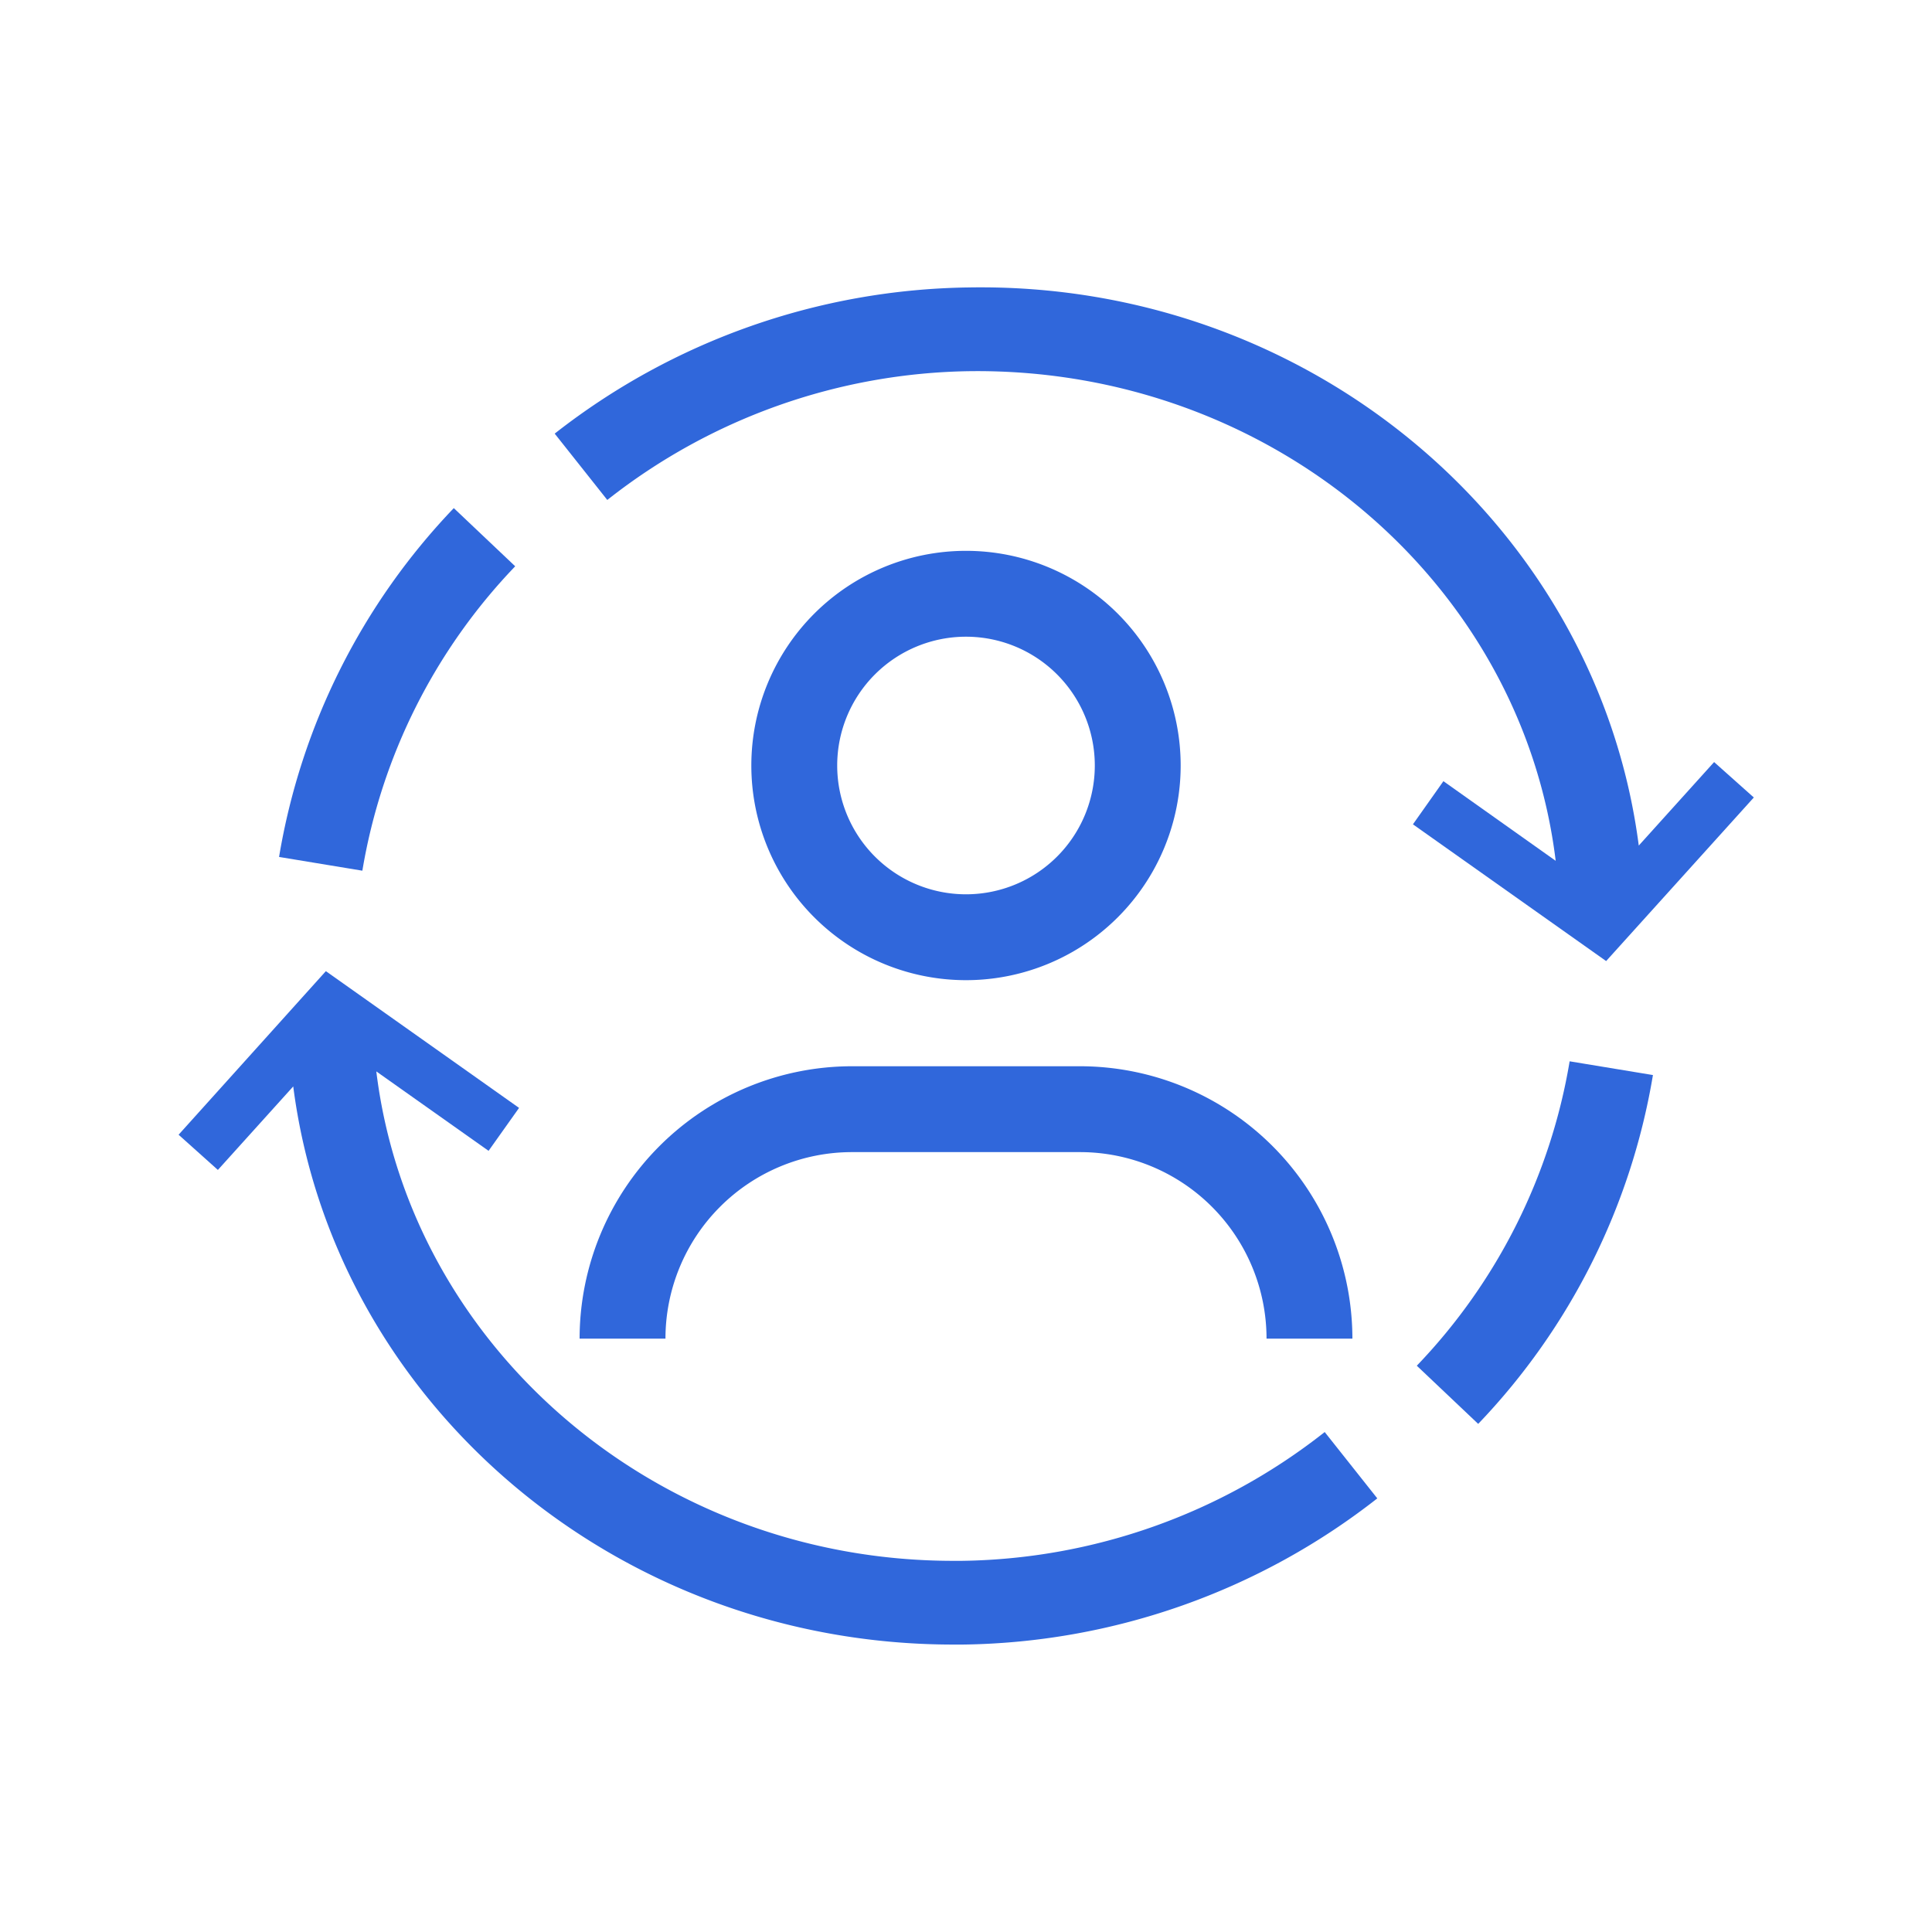
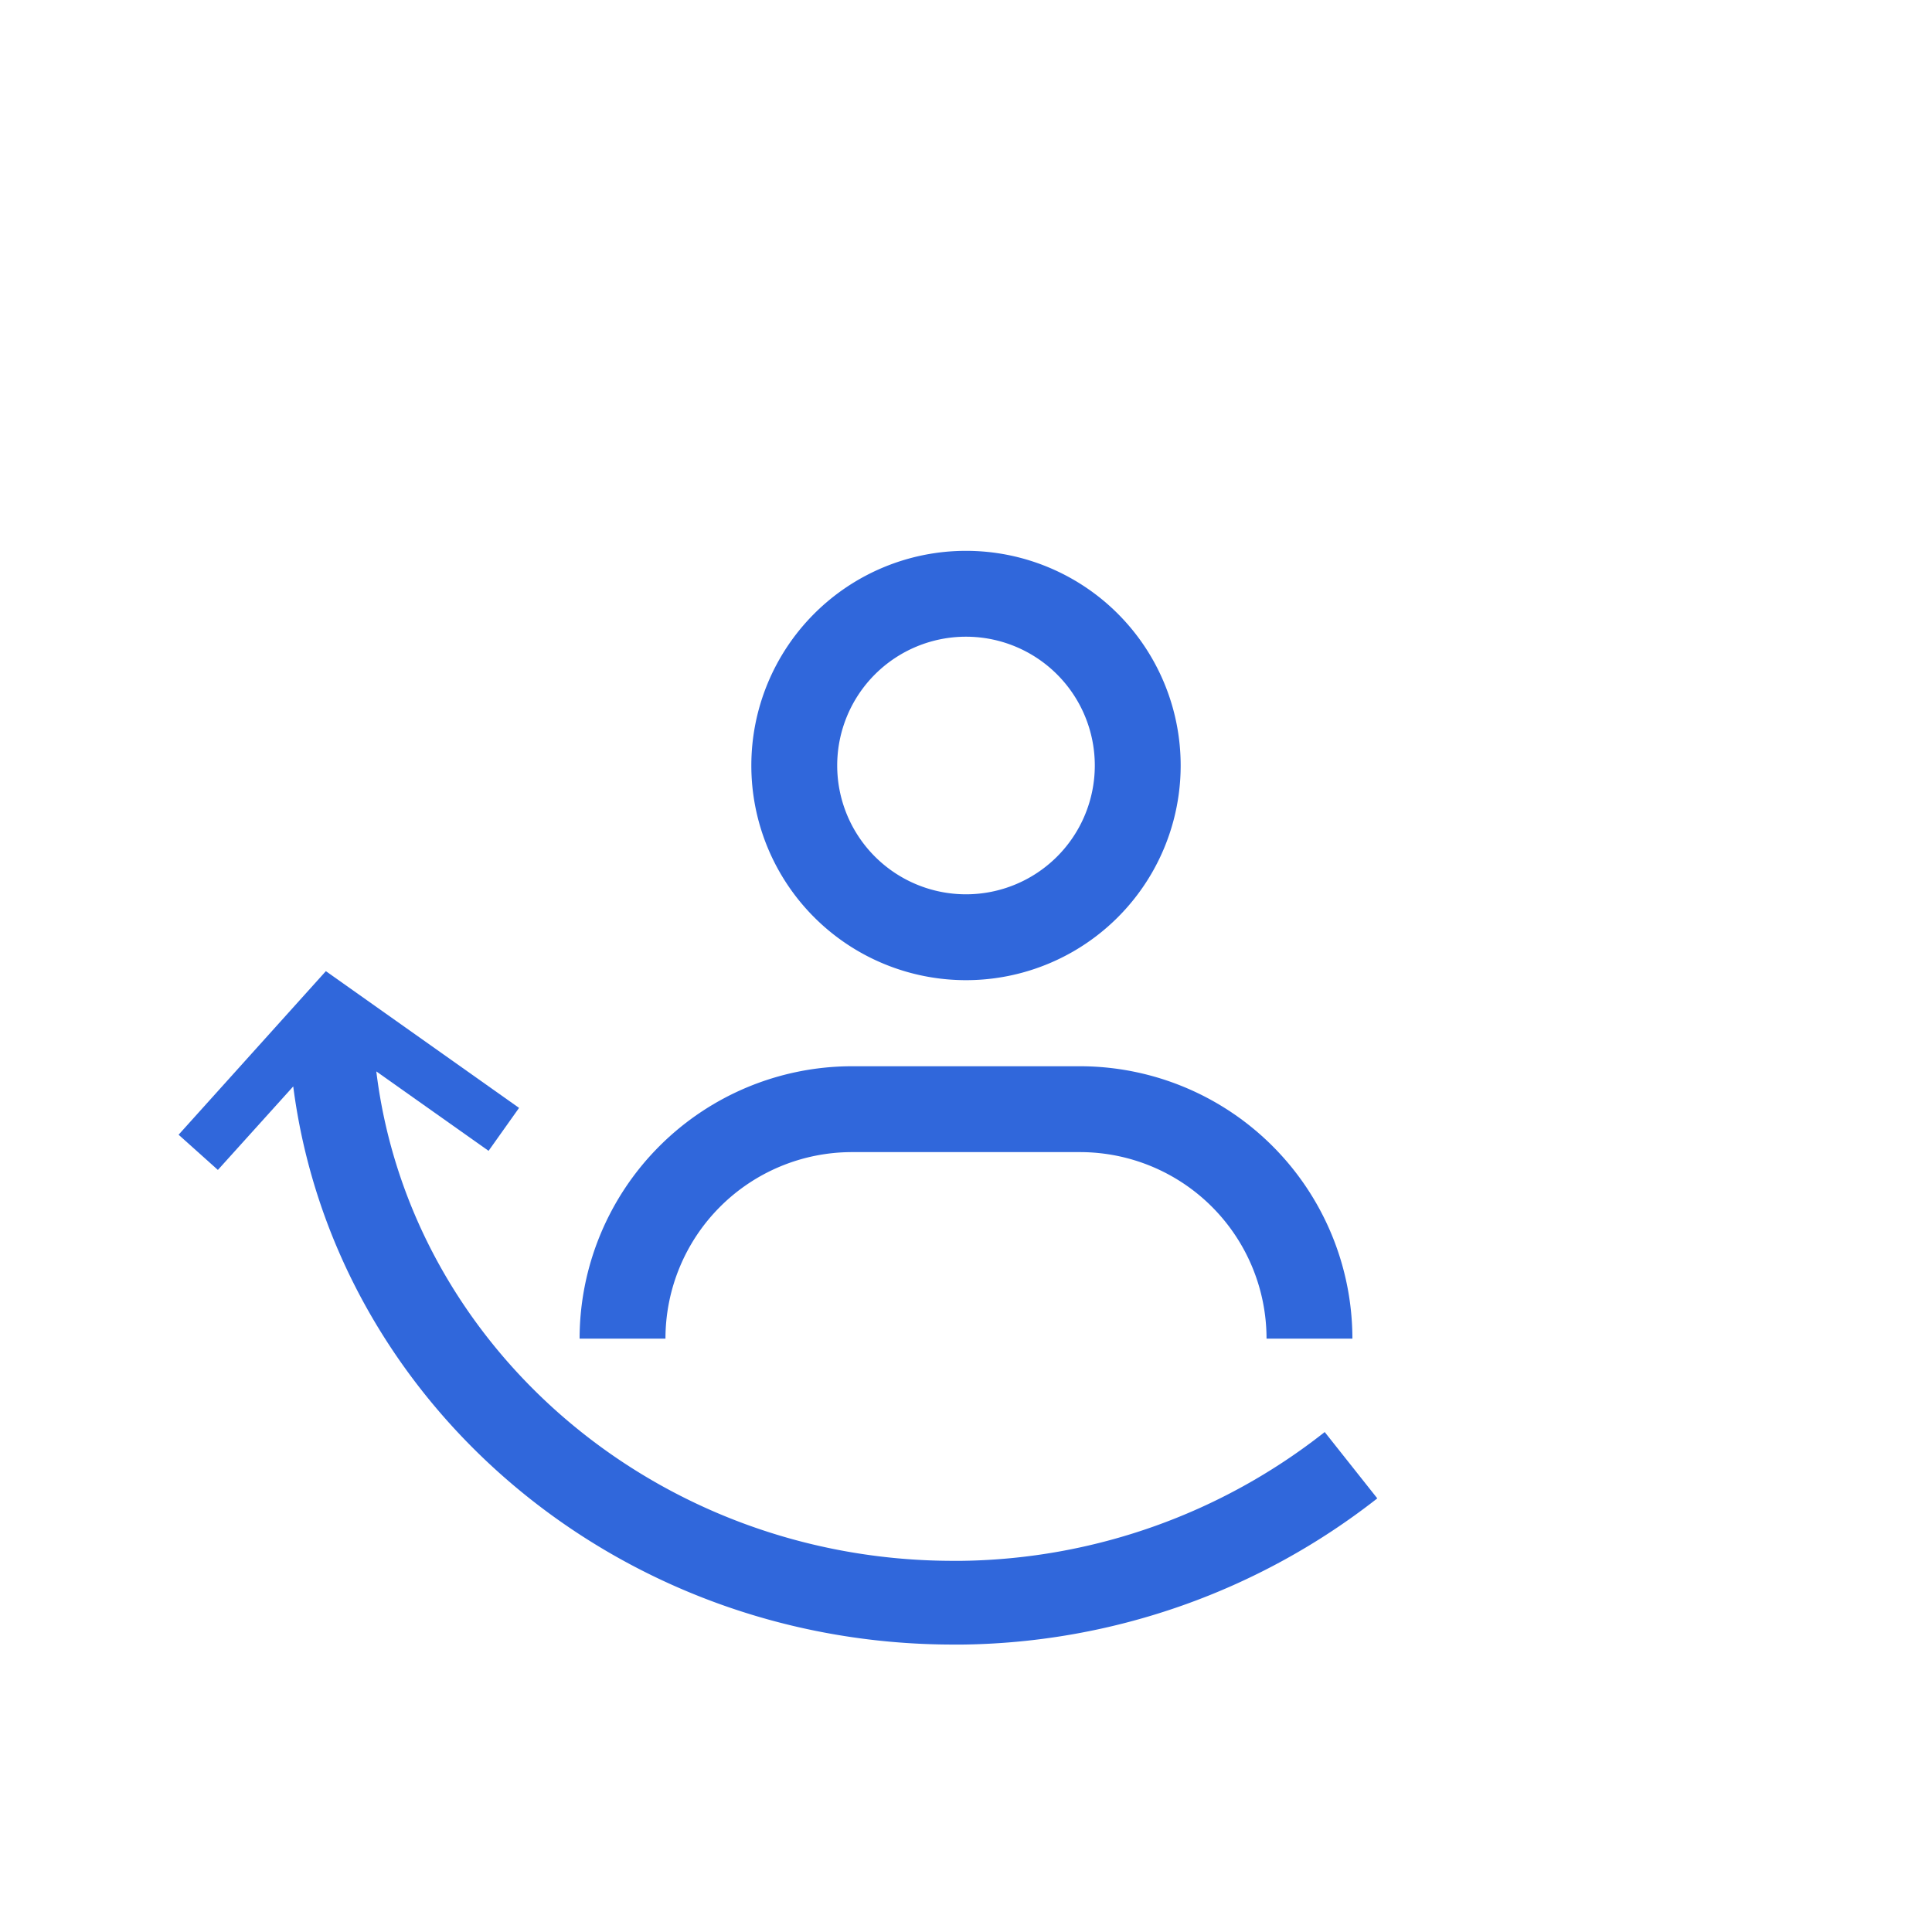
<svg xmlns="http://www.w3.org/2000/svg" id="text" viewBox="0 0 90 90">
  <defs>
    <style>.cls-1{fill:#3067db;}</style>
  </defs>
  <path class="cls-1" d="M27,62.36h4a8.69,8.69,0,0,1,8.68-8.69H50.34A8.69,8.69,0,0,1,59,62.36h4A12.7,12.7,0,0,0,50.34,49.67H39.66A12.7,12.7,0,0,0,27,62.36Z" />
  <path class="cls-1" d="M55,35.66a10,10,0,1,0-10,10A10,10,0,0,0,55,35.66Zm-16,0a6,6,0,1,1,6,6A6,6,0,0,1,39,35.66Z" />
-   <path class="cls-1" d="M66,63.62l2.86,2.71A30.82,30.82,0,0,0,77,50.08l-3.88-.64A26.88,26.88,0,0,1,66,63.62Z" />
-   <path class="cls-1" d="M65.82,38.4l9,6.37,6.88-7.62L79.85,35.5l-3.51,3.89c-1.92-14.83-15.25-26.26-31.19-26a31.94,31.94,0,0,0-19.31,6.81l2.45,3.09a27.88,27.88,0,0,1,16.92-6c14-.15,25.68,9.84,27.26,22.81l-5.23-3.71Z" />
-   <path class="cls-1" d="M24,26.38l-2.86-2.71A30.82,30.82,0,0,0,13,39.92l3.88.64A26.88,26.88,0,0,1,24,26.38Z" />
  <path class="cls-1" d="M44.79,72.71h-.38c-13.82,0-25.31-9.95-26.88-22.8l5.23,3.7,1.42-2-9-6.37L8.32,52.86l1.83,1.64,3.51-3.89c1.9,14.7,15,26,30.75,26h.44a31.94,31.94,0,0,0,19.31-6.81l-2.45-3.09A27.88,27.88,0,0,1,44.79,72.71Z" />
</svg>